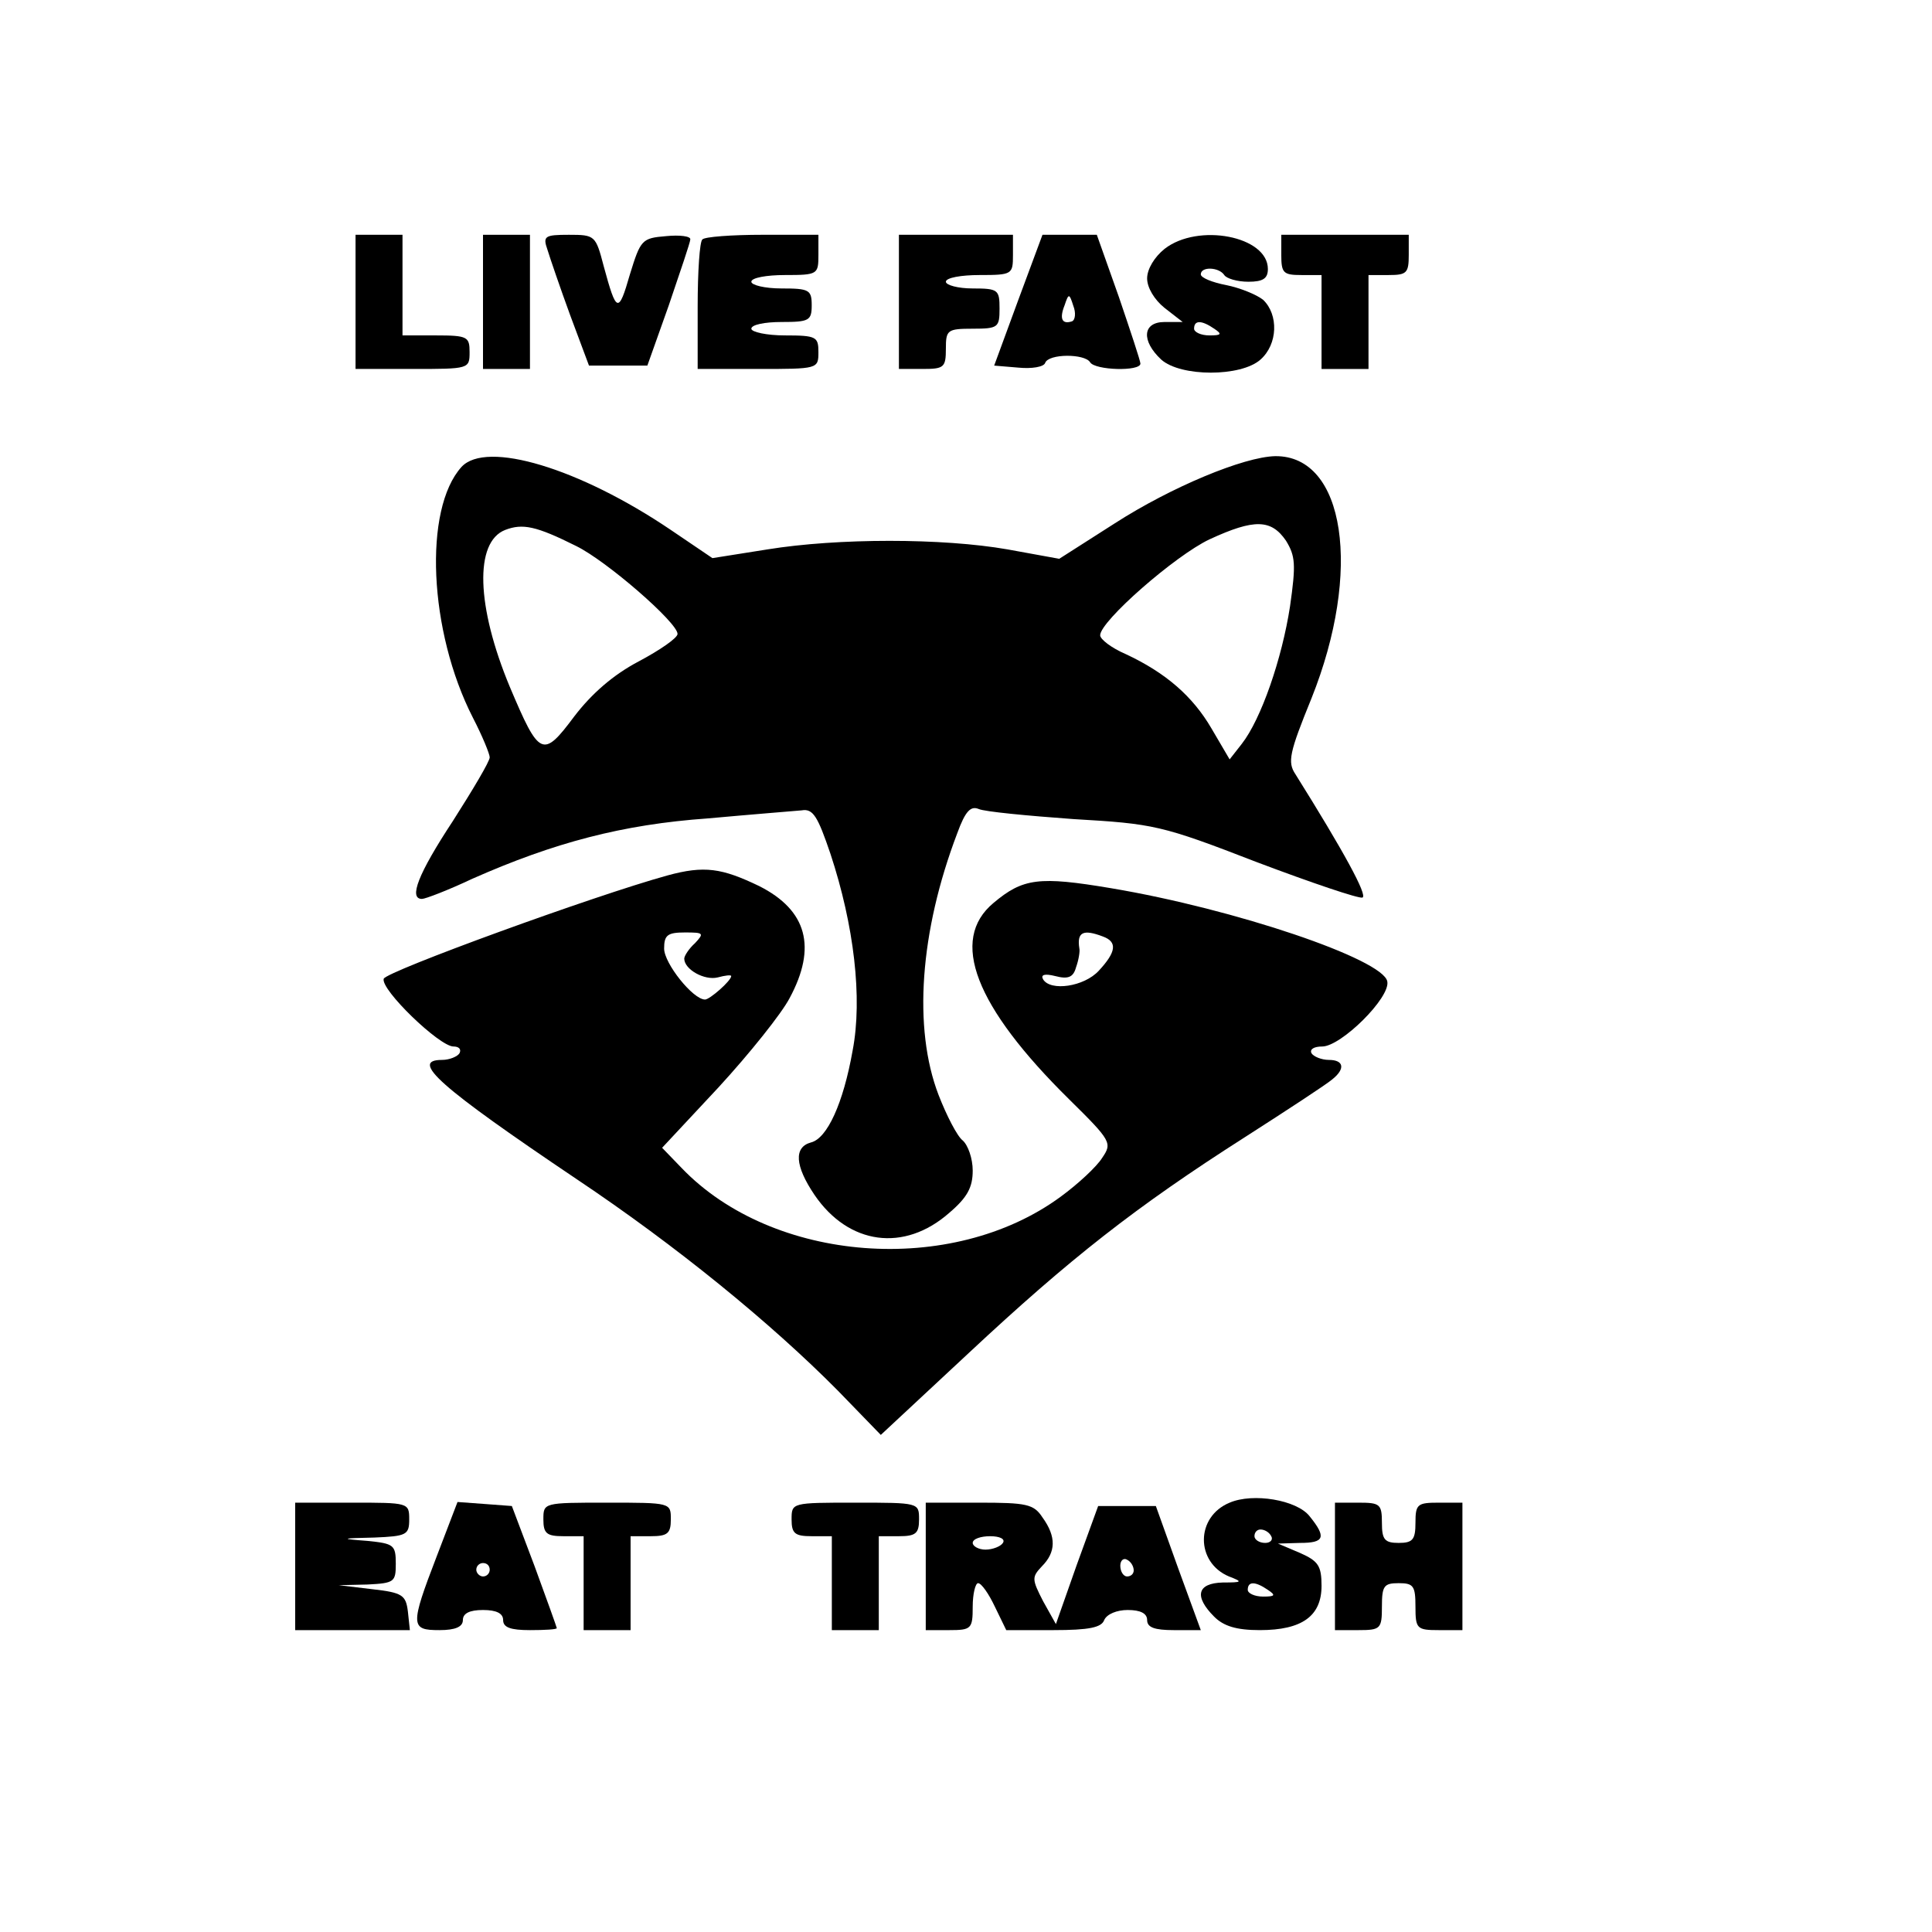
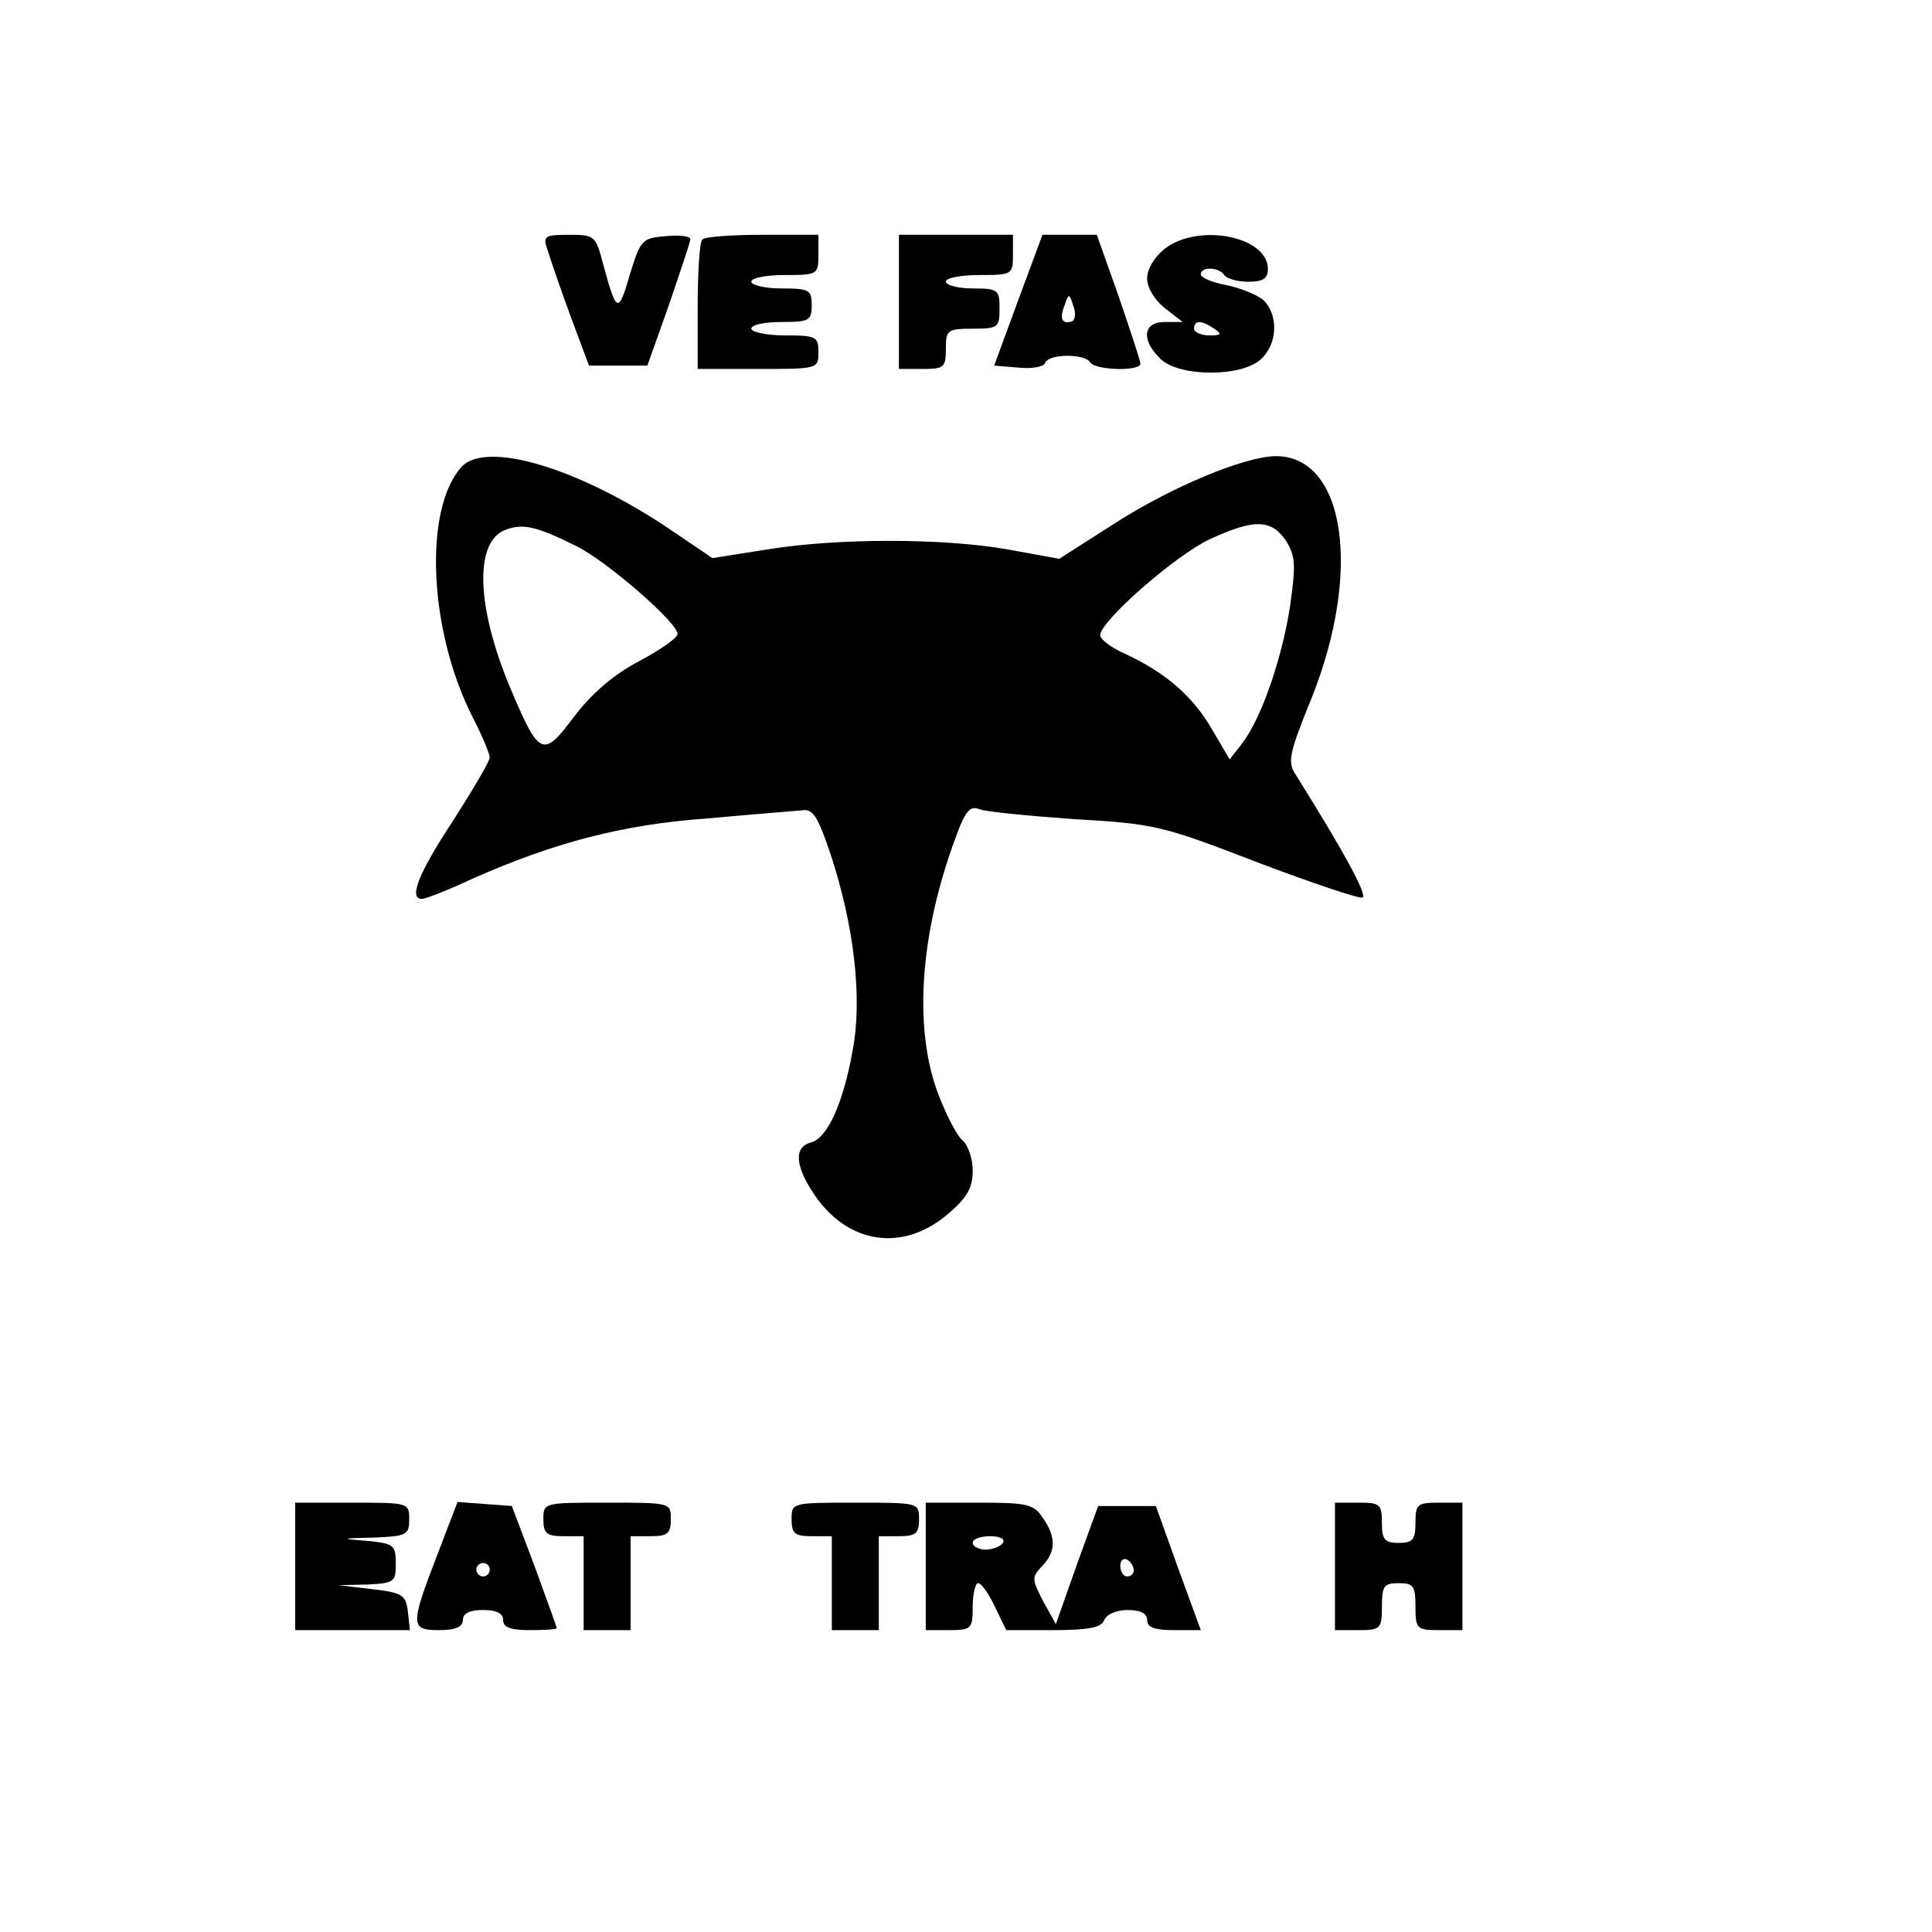
<svg xmlns="http://www.w3.org/2000/svg" version="1.0" width="288" height="288" viewBox="0 0 288 288" preserveAspectRatio="xMidYMid meet">
  <g transform="translate(0,288) scale(0.1,-0.1)" fill="#000000" stroke="none">
-     <path d="M530 2430 l0 -100 85 0 c84 0 85 0 85 25 0 23 -3 25 -50 25 l-50 0 0 75 0 75 -35 0 -35 0 0 -100z" />
-     <path d="M720 2430 l0 -100 35 0 35 0 0 100 0 100 -35 0 -35 0 0 -100z" />
    <path d="M816 2508 c4 -13 19 -57 34 -98 l28 -75 43 0 44 0 32 90 c17 50 32 94 32 98 1 5 -16 7 -36 5 -36 -3 -38 -5 -54 -57 -17 -59 -20 -58 -39 12 -12 46 -13 47 -52 47 -36 0 -39 -2 -32 -22z" />
    <path d="M1047 2523 c-4 -3 -7 -48 -7 -100 l0 -93 90 0 c89 0 90 0 90 25 0 23 -3 25 -50 25 -27 0 -50 5 -50 10 0 6 20 10 45 10 41 0 45 2 45 25 0 23 -4 25 -45 25 -25 0 -45 5 -45 10 0 6 23 10 50 10 49 0 50 1 50 30 l0 30 -83 0 c-46 0 -87 -3 -90 -7z" />
    <path d="M1340 2430 l0 -100 35 0 c32 0 35 2 35 30 0 28 2 30 40 30 38 0 40 2 40 30 0 28 -2 30 -40 30 -22 0 -40 5 -40 10 0 6 23 10 50 10 49 0 50 1 50 30 l0 30 -85 0 -85 0 0 -100z" />
    <path d="M1518 2433 l-36 -98 36 -3 c20 -2 38 1 40 7 5 14 59 14 67 1 7 -12 75 -14 75 -2 0 4 -15 49 -32 99 l-33 93 -40 0 -41 0 -36 -97z m80 -32 c-15 -5 -19 4 -11 24 6 18 7 18 13 -1 4 -10 3 -21 -2 -23z" />
    <path d="M1736 2509 c-15 -12 -26 -30 -26 -44 0 -14 11 -32 26 -44 l27 -21 -27 0 c-33 0 -35 -28 -5 -56 29 -26 119 -26 148 0 26 23 27 67 4 89 -10 8 -35 18 -55 22 -21 4 -38 11 -38 16 0 12 27 11 35 -1 3 -5 19 -10 36 -10 22 0 29 5 29 19 0 49 -104 69 -154 30z m74 -119 c12 -8 11 -10 -7 -10 -13 0 -23 5 -23 10 0 13 11 13 30 0z" />
-     <path d="M1910 2500 c0 -27 3 -30 30 -30 l30 0 0 -70 0 -70 35 0 35 0 0 70 0 70 30 0 c27 0 30 3 30 30 l0 30 -95 0 -95 0 0 -30z" />
    <path d="M688 2184 c-57 -63 -49 -245 17 -374 14 -27 25 -54 25 -59 0 -6 -25 -48 -55 -95 -52 -79 -66 -116 -46 -116 5 0 39 13 75 30 122 54 224 81 351 90 66 6 129 11 140 12 17 3 24 -9 43 -65 35 -106 48 -215 33 -293 -14 -79 -38 -131 -62 -137 -26 -7 -24 -35 5 -78 51 -75 134 -86 201 -27 27 23 35 38 35 63 0 18 -7 38 -15 45 -8 6 -24 37 -36 68 -38 99 -28 243 28 390 12 33 20 41 32 36 9 -4 72 -10 141 -15 120 -7 131 -9 273 -64 82 -31 153 -55 158 -53 8 3 -28 69 -100 184 -12 18 -9 32 24 113 76 190 50 362 -54 361 -47 -1 -155 -46 -239 -100 l-83 -53 -77 14 c-97 17 -253 17 -358 0 l-82 -13 -62 42 c-136 92 -275 134 -312 94z m171 -118 c45 -22 151 -114 151 -131 0 -6 -26 -24 -58 -41 -38 -20 -70 -48 -96 -82 -47 -63 -52 -60 -96 44 -50 120 -53 216 -7 234 26 10 46 6 106 -24z m1058 8 c14 -23 15 -35 6 -98 -12 -78 -43 -168 -72 -205 l-18 -23 -27 46 c-28 48 -68 83 -128 111 -21 9 -38 22 -38 28 0 21 112 119 163 143 67 31 92 30 114 -2z" />
-     <path d="M995 1575 c-109 -30 -419 -143 -423 -154 -5 -16 83 -101 104 -101 8 0 12 -4 9 -10 -3 -5 -15 -10 -26 -10 -49 0 -4 -40 201 -178 148 -99 289 -214 389 -315 l64 -66 131 122 c151 141 249 218 412 322 64 41 122 79 130 86 20 16 17 29 -5 29 -11 0 -23 5 -26 10 -3 6 4 10 16 10 28 0 102 73 97 97 -6 33 -227 108 -412 139 -107 18 -131 15 -175 -22 -66 -55 -28 -154 113 -293 63 -62 64 -65 49 -87 -8 -13 -36 -39 -62 -58 -162 -119 -429 -99 -565 43 l-29 30 84 90 c46 50 94 110 106 133 41 76 26 131 -45 167 -56 27 -82 31 -137 16z m41 -101 c-9 -8 -16 -19 -16 -23 0 -16 30 -33 50 -28 11 3 20 4 20 2 0 -7 -32 -35 -39 -35 -18 0 -61 54 -61 76 0 20 5 24 31 24 28 0 29 -1 15 -16z m608 10 c22 -8 20 -23 -6 -51 -22 -24 -72 -31 -83 -13 -4 7 2 9 18 5 19 -5 27 -2 31 13 4 11 6 24 5 28 -4 25 6 29 35 18z" />
-     <path d="M1833 640 c-51 -21 -51 -89 -1 -110 21 -8 20 -9 -9 -9 -39 -1 -43 -21 -13 -51 14 -14 33 -20 68 -20 63 0 92 21 92 66 0 30 -5 37 -32 49 l-33 14 33 1 c36 0 40 8 14 40 -19 24 -84 35 -119 20z m62 -50 c3 -5 -1 -10 -9 -10 -9 0 -16 5 -16 10 0 6 4 10 9 10 6 0 13 -4 16 -10z m-5 -80 c12 -8 11 -10 -7 -10 -13 0 -23 5 -23 10 0 13 11 13 30 0z" />
    <path d="M440 545 l0 -95 86 0 85 0 -3 28 c-3 24 -8 28 -53 33 l-50 6 43 1 c40 2 42 4 42 31 0 28 -3 30 -42 34 -41 3 -41 4 10 5 48 2 52 4 52 27 0 25 -1 25 -85 25 l-85 0 0 -95z" />
    <path d="M651 560 c-40 -104 -39 -110 4 -110 24 0 35 5 35 15 0 10 10 15 30 15 20 0 30 -5 30 -15 0 -11 11 -15 40 -15 22 0 40 1 40 3 0 1 -15 43 -33 92 l-34 90 -40 3 -41 3 -31 -81z m79 -20 c0 -5 -4 -10 -10 -10 -5 0 -10 5 -10 10 0 6 5 10 10 10 6 0 10 -4 10 -10z" />
    <path d="M810 615 c0 -21 5 -25 30 -25 l30 0 0 -70 0 -70 35 0 35 0 0 70 0 70 30 0 c25 0 30 4 30 25 0 25 0 25 -95 25 -95 0 -95 0 -95 -25z" />
    <path d="M1180 615 c0 -21 5 -25 30 -25 l30 0 0 -70 0 -70 35 0 35 0 0 70 0 70 30 0 c25 0 30 4 30 25 0 25 0 25 -95 25 -95 0 -95 0 -95 -25z" />
    <path d="M1380 545 l0 -95 35 0 c33 0 35 2 35 35 0 19 4 35 8 35 5 0 16 -16 25 -35 l17 -35 70 0 c54 0 72 4 76 15 4 9 19 15 35 15 19 0 29 -5 29 -15 0 -11 11 -15 40 -15 l40 0 -34 93 -33 92 -43 0 -43 0 -32 -88 -31 -88 -19 34 c-17 33 -17 36 -2 52 21 21 22 44 1 73 -13 20 -24 22 -95 22 l-79 0 0 -95z m115 35 c-3 -5 -15 -10 -26 -10 -10 0 -19 5 -19 10 0 6 12 10 26 10 14 0 23 -4 19 -10z m195 -41 c0 -5 -4 -9 -10 -9 -5 0 -10 7 -10 16 0 8 5 12 10 9 6 -3 10 -10 10 -16z" />
    <path d="M1990 545 l0 -95 35 0 c33 0 35 2 35 35 0 31 3 35 25 35 22 0 25 -4 25 -35 0 -33 2 -35 35 -35 l35 0 0 95 0 95 -35 0 c-32 0 -35 -2 -35 -30 0 -25 -4 -30 -25 -30 -21 0 -25 5 -25 30 0 28 -3 30 -35 30 l-35 0 0 -95z" />
  </g>
</svg>